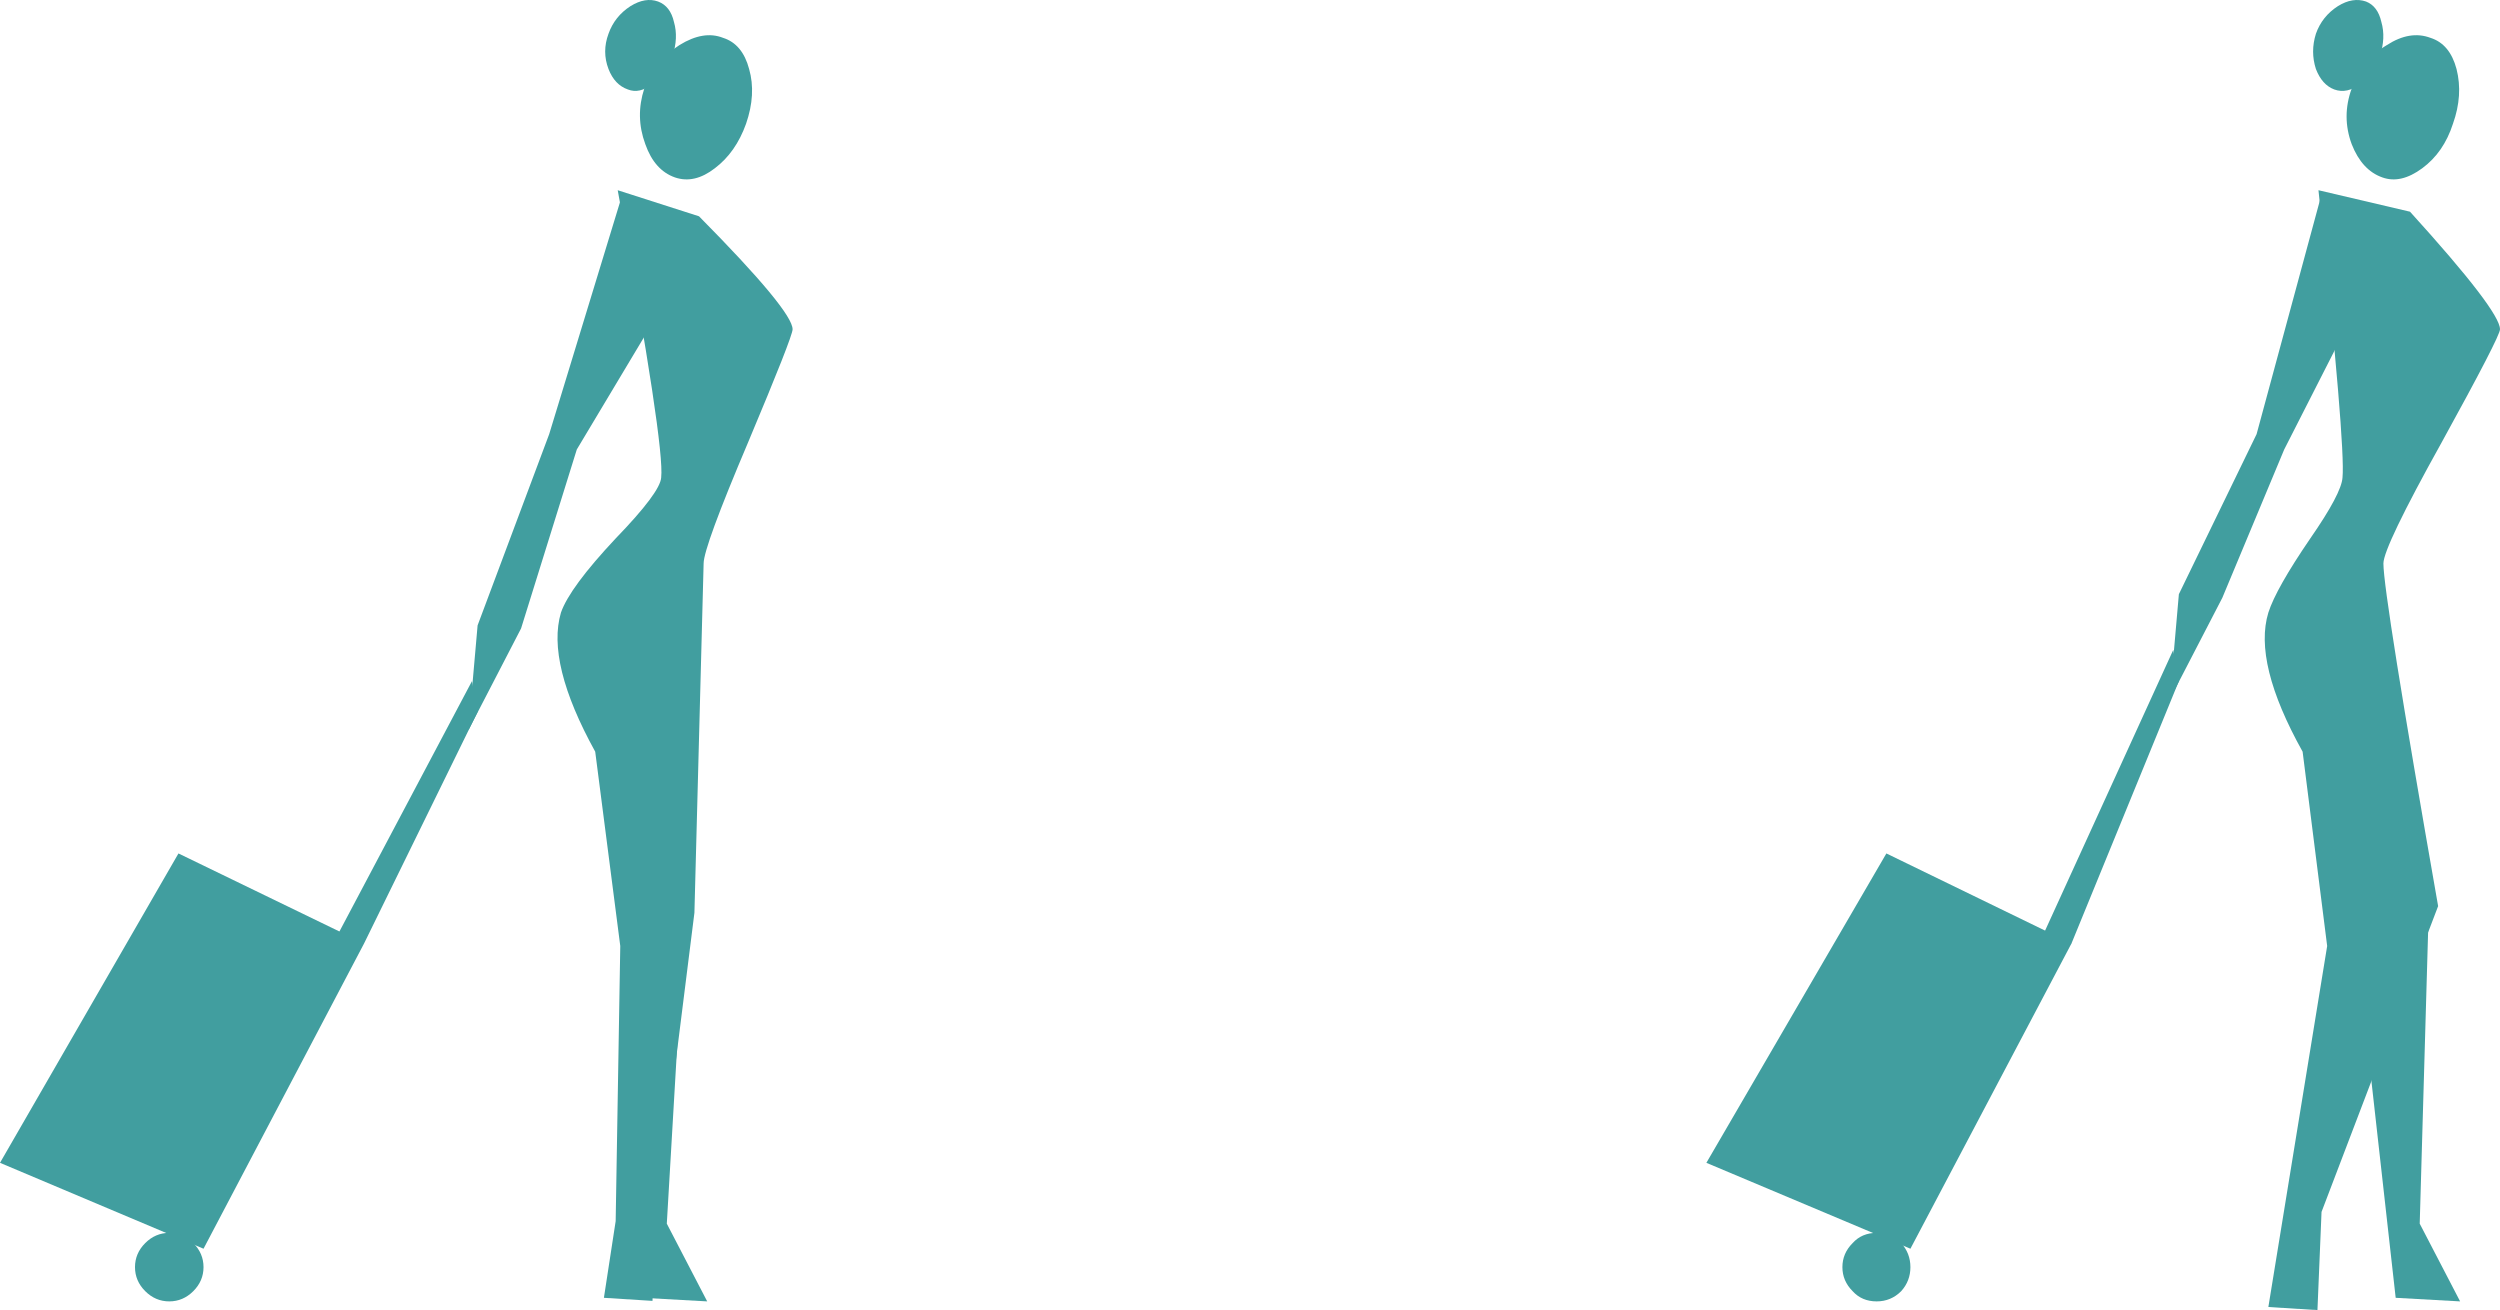
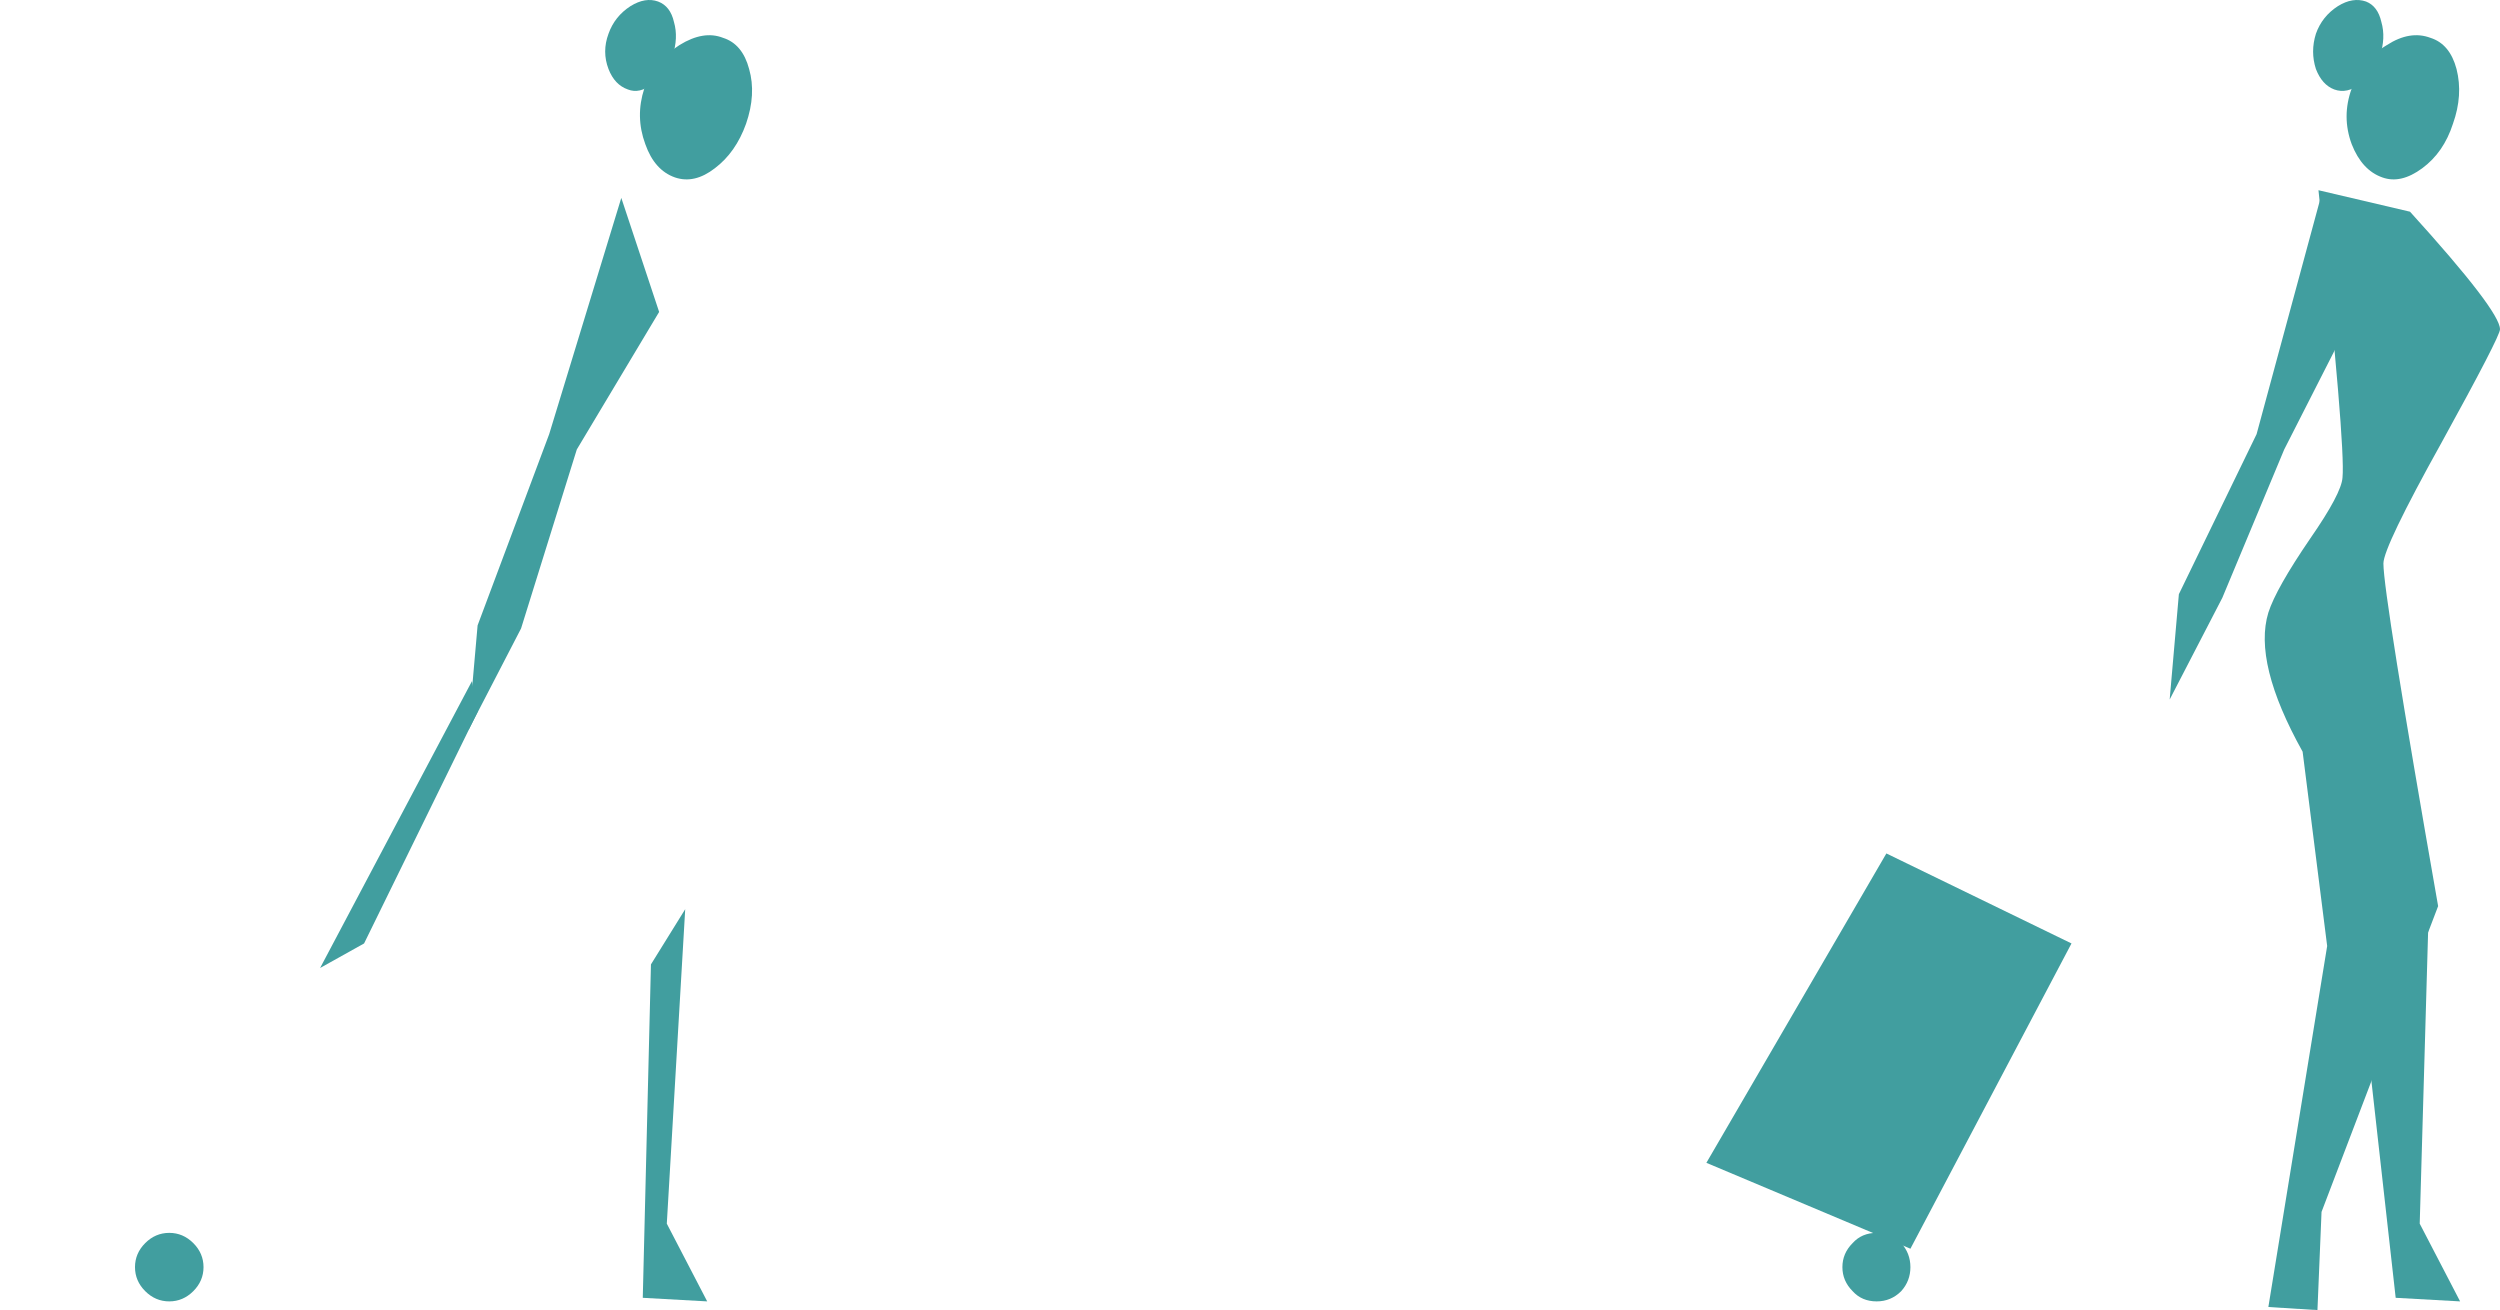
<svg xmlns="http://www.w3.org/2000/svg" height="128.1px" width="244.45px">
  <g transform="matrix(1.0, 0.0, 0.0, 1.0, -113.2, -352.65)">
    <path d="M339.9 371.25 L348.85 373.35 Q357.65 383.05 357.65 384.85 357.65 385.55 351.95 395.9 346.25 406.15 346.25 407.75 346.25 410.75 351.6 441.25 L340.2 471.15 339.8 480.75 335.0 480.45 340.75 445.15 338.35 426.15 Q333.5 417.45 335.0 412.55 335.75 410.2 339.1 405.3 342.15 400.9 342.25 399.35 342.55 396.25 339.9 371.25" fill="#419e9f" fill-rule="evenodd" stroke="none" />
    <path d="M300.0 474.75 L280.05 466.35 297.65 436.1 315.75 444.9 300.0 474.75" fill="#419e9f" fill-rule="evenodd" stroke="none" />
    <path d="M300.0 476.55 Q300.0 477.9 299.1 478.9 298.1 479.9 296.7 479.9 295.25 479.9 294.35 478.9 293.35 477.9 293.35 476.55 293.35 475.2 294.35 474.2 295.25 473.2 296.7 473.2 298.1 473.2 299.1 474.2 300.0 475.2 300.0 476.55" fill="#419e9f" fill-rule="evenodd" stroke="none" />
    <path d="M340.2 371.65 L342.25 385.4 336.55 396.6 330.5 411.1 325.35 421.05 326.25 410.75 333.85 395.1 340.2 371.65" fill="#419e9f" fill-rule="evenodd" stroke="none" />
-     <path d="M315.75 444.9 L311.5 447.3 325.7 416.2 326.25 419.25 315.75 444.9" fill="#419e9f" fill-rule="evenodd" stroke="none" />
    <path d="M353.05 364.75 Q352.15 367.55 350.05 369.1 347.95 370.65 346.15 370.0 344.15 369.3 343.15 366.75 342.15 364.05 343.15 361.3 344.15 358.5 346.6 357.05 348.85 355.6 350.85 356.35 352.75 356.95 353.4 359.4 354.05 361.95 353.05 364.75" fill="#419e9f" fill-rule="evenodd" stroke="none" />
    <path d="M345.9 358.15 Q345.25 359.85 344.0 360.85 342.7 361.85 341.45 361.4 340.25 360.95 339.65 359.4 339.1 357.7 339.65 355.95 340.25 354.25 341.8 353.25 343.25 352.35 344.55 352.8 345.7 353.25 346.05 354.8 346.5 356.35 345.9 358.15" fill="#419e9f" fill-rule="evenodd" stroke="none" />
    <path d="M347.45 479.55 L343.8 446.95 350.7 441.0 349.8 472.3 353.75 479.9 347.45 479.55" fill="#419e9f" fill-rule="evenodd" stroke="none" />
-     <path d="M173.6 371.25 L181.55 373.8 Q190.7 383.05 190.7 384.85 190.7 385.55 186.35 395.9 182.0 406.15 182.0 407.75 L181.1 441.9 177.4 471.4 177.0 479.85 172.25 479.55 173.4 472.05 173.85 445.15 171.4 426.15 Q166.6 417.45 168.05 412.55 168.9 410.1 173.4 405.3 177.75 400.8 177.85 399.35 178.2 396.25 173.6 371.25" fill="#419e9f" fill-rule="evenodd" stroke="none" />
-     <path d="M113.2 466.35 L130.65 436.1 148.8 444.9 133.1 474.75 113.2 466.35" fill="#419e9f" fill-rule="evenodd" stroke="none" />
    <path d="M132.1 474.2 Q133.1 475.2 133.1 476.55 133.1 477.9 132.1 478.9 131.1 479.9 129.75 479.9 128.4 479.9 127.4 478.9 126.4 477.9 126.4 476.55 126.4 475.2 127.4 474.2 128.4 473.2 129.75 473.2 131.1 473.2 132.1 474.2" fill="#419e9f" fill-rule="evenodd" stroke="none" />
    <path d="M173.95 372.0 L177.65 383.15 169.6 396.6 164.15 414.1 159.0 424.05 159.9 413.8 166.9 395.1 173.95 372.0" fill="#419e9f" fill-rule="evenodd" stroke="none" />
    <path d="M148.8 444.9 L144.5 447.3 159.35 419.25 159.9 422.25 148.8 444.9" fill="#419e9f" fill-rule="evenodd" stroke="none" />
    <path d="M186.15 364.75 Q185.15 367.55 183.1 369.1 181.1 370.65 179.2 370.0 177.2 369.3 176.3 366.75 175.3 364.05 176.2 361.3 177.2 358.6 179.65 357.05 182.0 355.6 183.9 356.35 185.8 356.95 186.45 359.4 187.15 361.85 186.15 364.75" fill="#419e9f" fill-rule="evenodd" stroke="none" />
    <path d="M178.95 358.15 Q178.3 359.85 177.0 360.85 175.75 361.85 174.6 361.4 173.3 360.95 172.7 359.4 172.05 357.7 172.7 355.95 173.3 354.25 174.85 353.25 176.3 352.35 177.55 352.8 178.75 353.25 179.1 354.8 179.55 356.35 178.95 358.15" fill="#419e9f" fill-rule="evenodd" stroke="none" />
    <path d="M176.05 479.55 L176.85 446.95 180.2 441.55 178.4 472.3 182.35 479.9 176.05 479.55" fill="#419e9f" fill-rule="evenodd" stroke="none" />
  </g>
</svg>